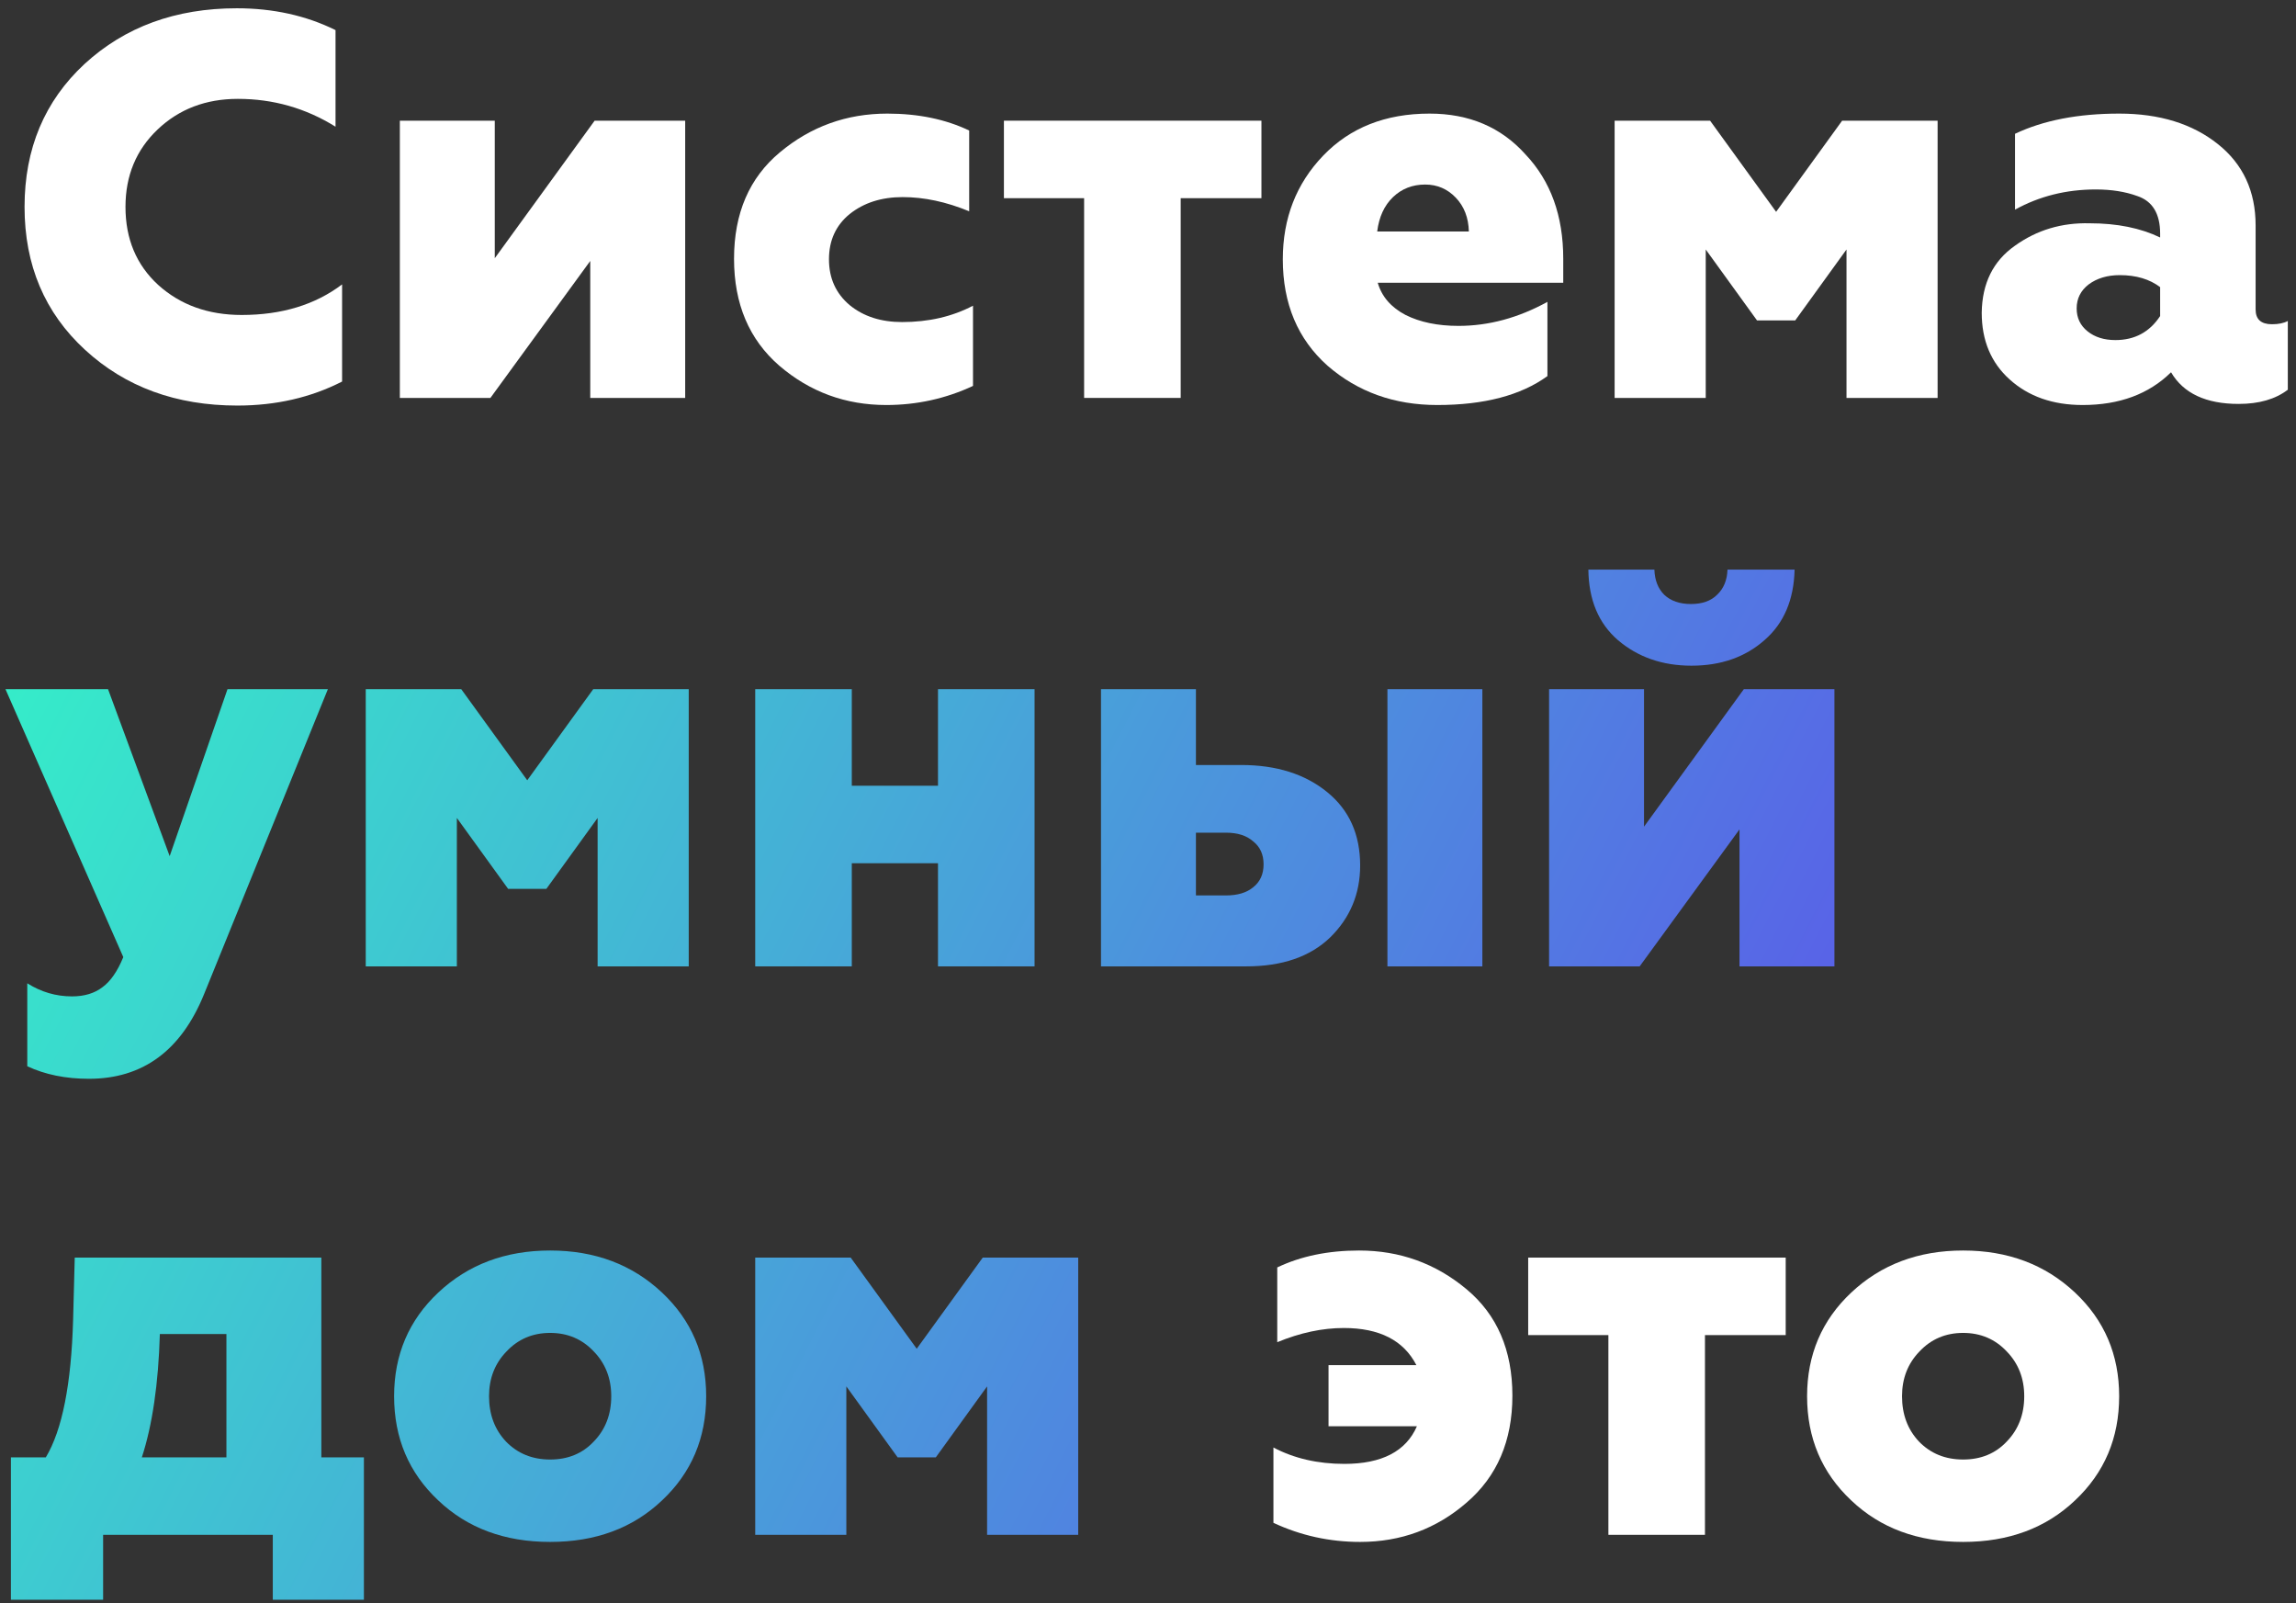
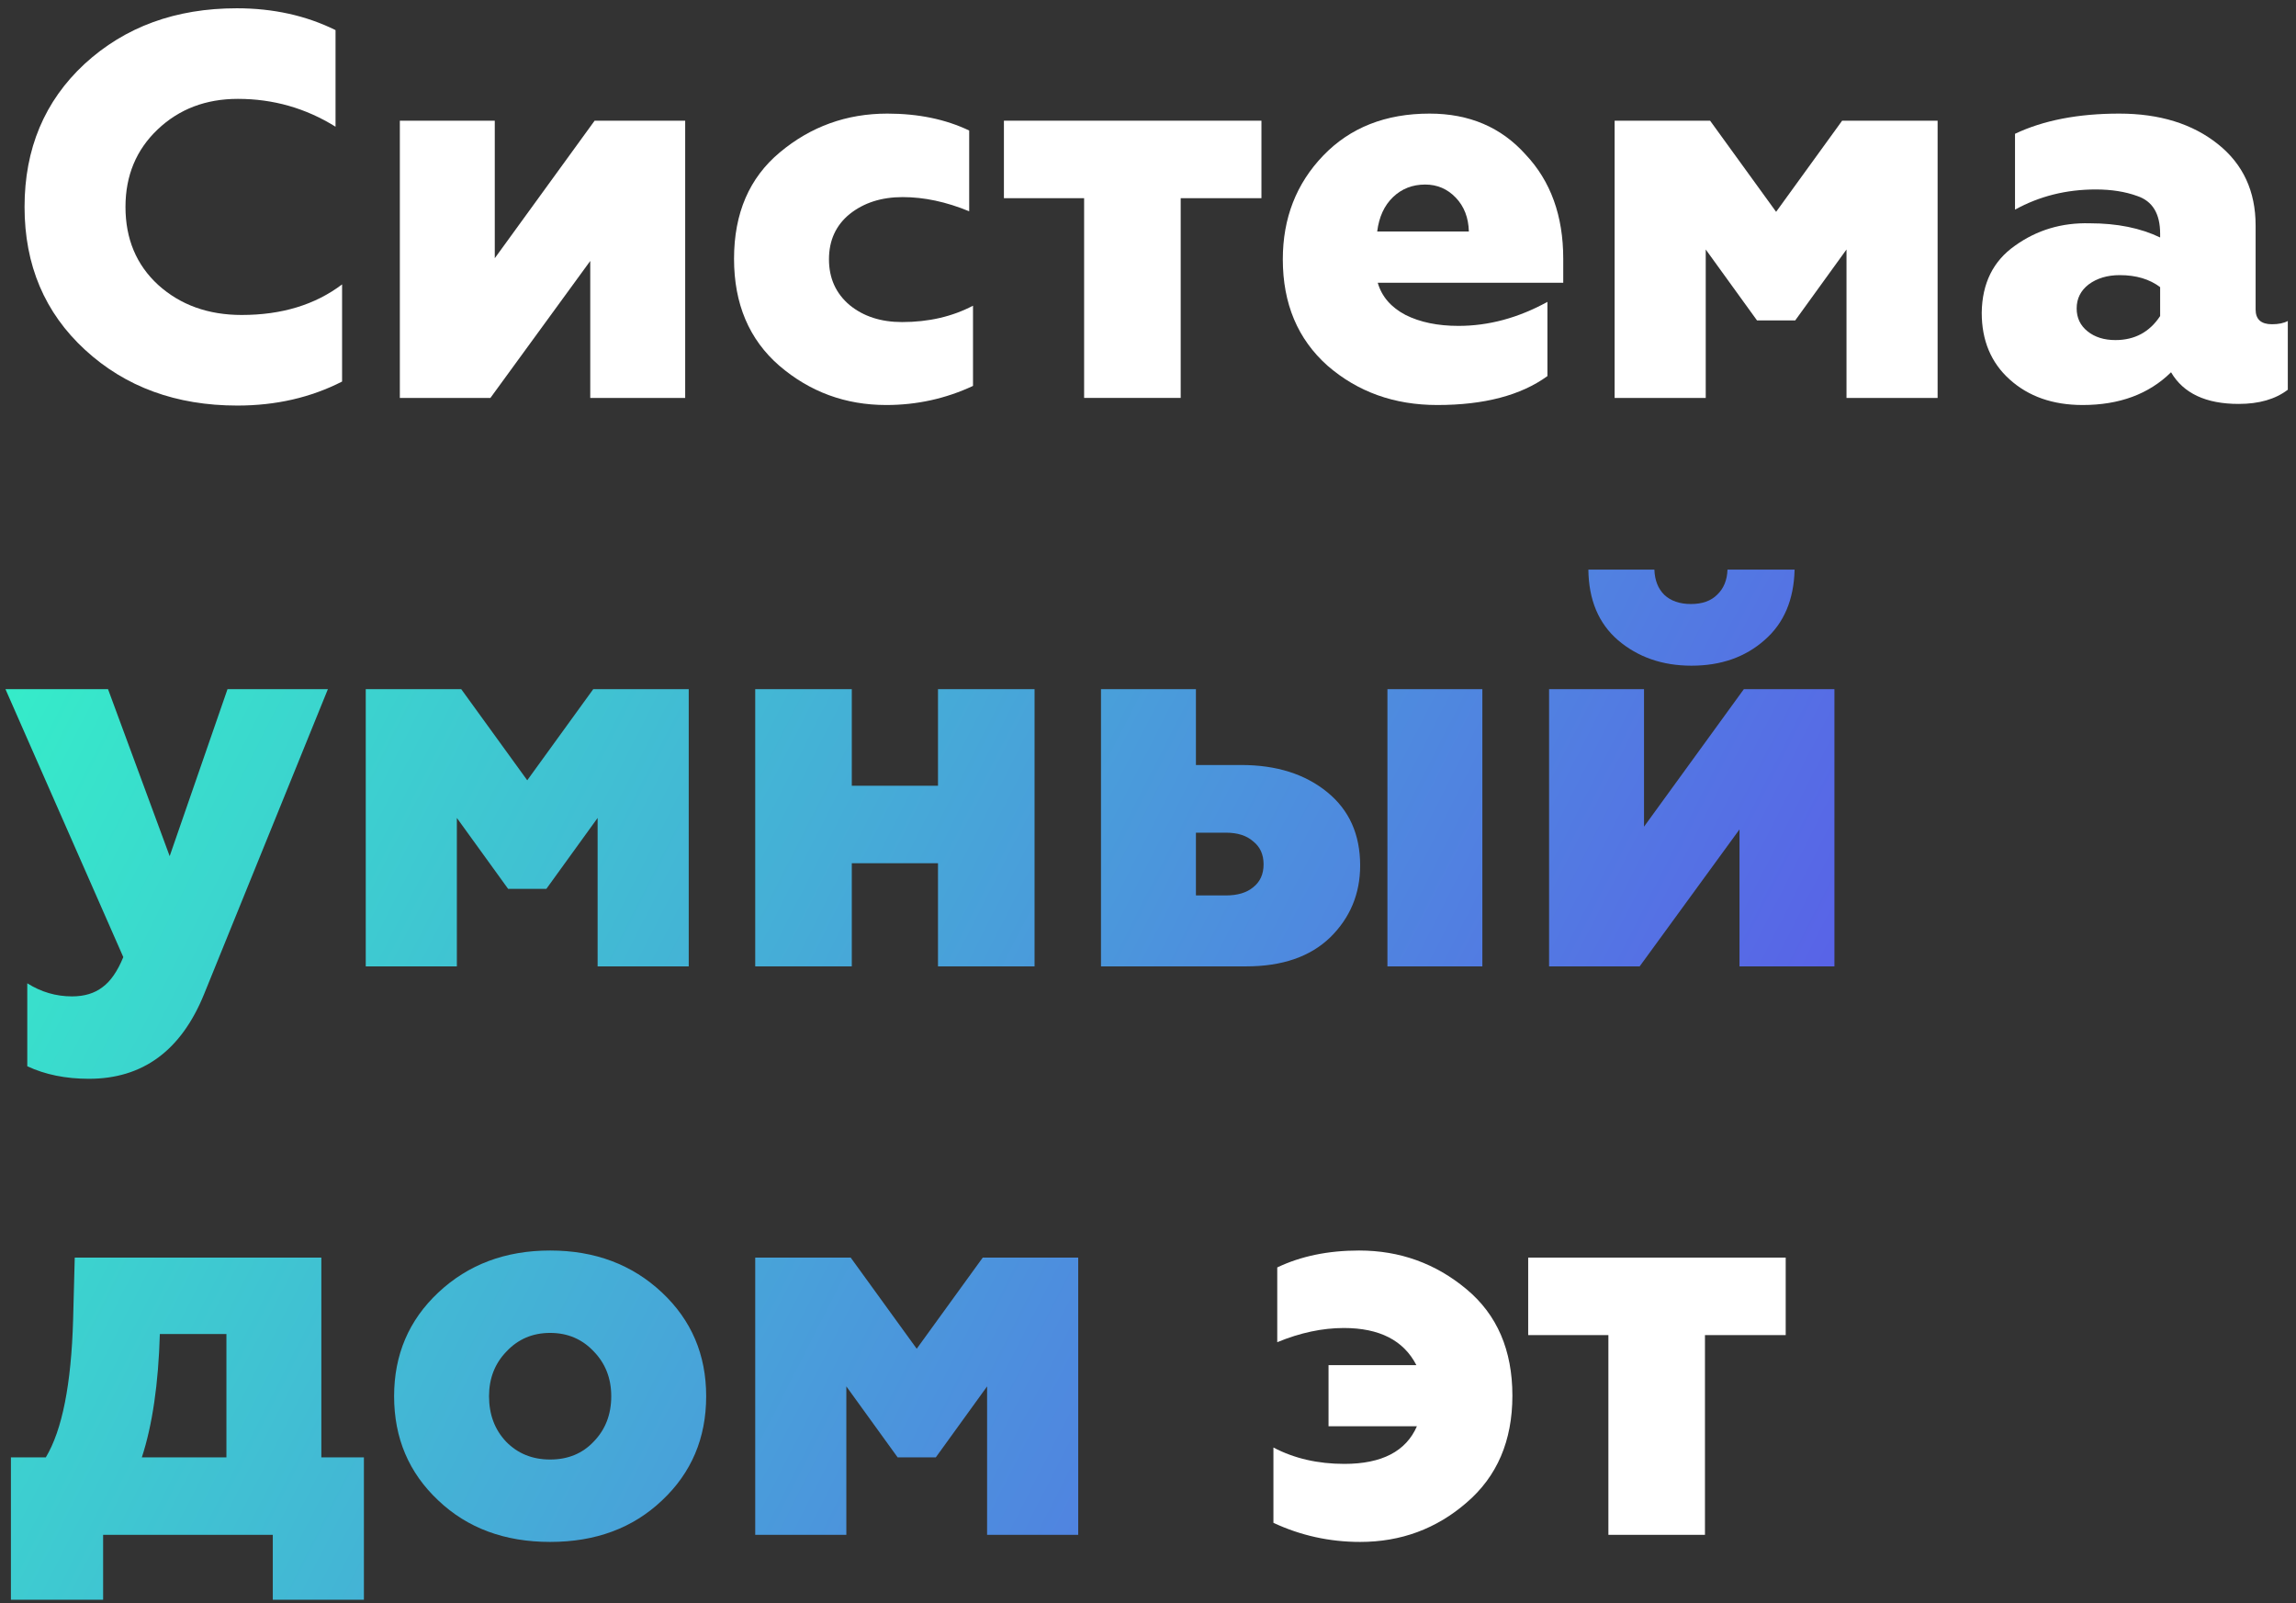
<svg xmlns="http://www.w3.org/2000/svg" width="202" height="141" viewBox="0 0 202 141" fill="none">
  <rect x="0" y="0" width="202" height="141" fill="#333333" stroke="none" />
  <path d="M20.88 35.672C15.504 35.672 11.04 34.04 7.488 30.776C3.936 27.512 2.16 23.32 2.16 18.2C2.16 13.08 3.92 8.888 7.44 5.624C10.992 2.36 15.456 0.728 20.832 0.728C24.032 0.728 26.928 1.368 29.52 2.648V11.144C26.896 9.512 24.032 8.696 20.928 8.696C18.112 8.696 15.76 9.592 13.872 11.384C11.984 13.176 11.04 15.448 11.04 18.2C11.04 21.016 12 23.304 13.92 25.064C15.872 26.824 18.32 27.704 21.264 27.704C24.784 27.704 27.728 26.808 30.096 25.016V33.56C27.344 34.968 24.272 35.672 20.88 35.672Z" fill="white" />
  <path d="M43.146 35H35.178V10.616H43.53V22.712L52.314 10.616H60.282V35H51.93V22.952L43.146 35Z" fill="white" />
  <path d="M77.972 35.624C74.388 35.624 71.252 34.472 68.564 32.168C65.908 29.864 64.58 26.728 64.58 22.76C64.58 18.76 65.924 15.64 68.612 13.4C71.332 11.128 74.484 9.992 78.068 9.992C80.788 9.992 83.188 10.488 85.268 11.48V18.584C83.252 17.752 81.3 17.336 79.412 17.336C77.556 17.336 76.004 17.832 74.756 18.824C73.54 19.816 72.932 21.144 72.932 22.808C72.932 24.472 73.54 25.816 74.756 26.84C75.972 27.832 77.508 28.328 79.364 28.328C81.7 28.328 83.78 27.848 85.604 26.888V33.944C83.204 35.064 80.66 35.624 77.972 35.624Z" fill="white" />
  <path d="M103.876 35H95.38V17.432H88.324V10.616H110.98V17.432H103.876V35Z" fill="white" />
  <path d="M126.445 35.624C122.669 35.624 119.453 34.472 116.797 32.168C114.173 29.832 112.861 26.712 112.861 22.808C112.861 19.192 114.045 16.152 116.413 13.688C118.781 11.224 121.901 9.992 125.773 9.992C129.261 9.992 132.077 11.192 134.221 13.592C136.429 15.928 137.533 18.984 137.533 22.76V24.872H121.213C121.565 26.088 122.381 27.032 123.661 27.704C124.941 28.344 126.493 28.664 128.317 28.664C130.973 28.664 133.581 27.96 136.141 26.552V33.08C133.805 34.776 130.573 35.624 126.445 35.624ZM121.165 20.36H129.229C129.197 19.144 128.813 18.152 128.077 17.384C127.341 16.616 126.445 16.232 125.389 16.232C124.269 16.232 123.325 16.6 122.557 17.336C121.789 18.072 121.325 19.08 121.165 20.36Z" fill="white" />
  <path d="M150.069 35H142.053V10.616H150.453L156.261 18.632L162.069 10.616H170.469V35H162.453V21.944L157.941 28.184H154.581L150.069 21.944V35Z" fill="white" />
  <path d="M183.231 35.624C180.607 35.624 178.463 34.872 176.799 33.368C175.167 31.896 174.351 29.944 174.351 27.512C174.383 24.92 175.359 22.952 177.279 21.608C179.199 20.232 181.391 19.576 183.855 19.64C186.255 19.64 188.319 20.056 190.047 20.888V20.552C190.047 18.792 189.375 17.688 188.031 17.24C186.975 16.856 185.759 16.664 184.383 16.664C181.791 16.664 179.423 17.256 177.279 18.44V11.768C179.775 10.584 182.831 9.992 186.447 9.992C189.999 9.992 192.895 10.888 195.135 12.68C197.343 14.44 198.447 16.824 198.447 19.832V27.224C198.447 28.088 198.927 28.52 199.887 28.52C200.463 28.52 200.927 28.424 201.279 28.232V34.28C200.191 35.112 198.751 35.528 196.959 35.528C194.079 35.528 192.095 34.6 191.007 32.744C189.055 34.664 186.463 35.624 183.231 35.624ZM186.111 29.912C187.807 29.912 189.119 29.208 190.047 27.8V25.256C189.119 24.552 187.935 24.2 186.495 24.2C185.407 24.2 184.495 24.472 183.759 25.016C183.055 25.56 182.703 26.264 182.703 27.128C182.703 27.96 183.023 28.632 183.663 29.144C184.303 29.656 185.119 29.912 186.111 29.912Z" fill="white" />
  <path d="M112.035 133.944V127.32C113.859 128.28 115.939 128.76 118.275 128.76C121.571 128.76 123.699 127.656 124.659 125.448H116.883V120.072H124.611C123.491 117.896 121.363 116.808 118.227 116.808C116.339 116.808 114.387 117.224 112.371 118.056V111.48C114.451 110.488 116.851 109.992 119.571 109.992C123.155 109.992 126.307 111.128 129.027 113.4C131.715 115.64 133.059 118.76 133.059 122.76C133.059 126.728 131.715 129.864 129.027 132.168C126.371 134.472 123.251 135.624 119.667 135.624C116.979 135.624 114.435 135.064 112.035 133.944Z" fill="white" />
  <path d="M150.001 135H141.505V117.432H134.449V110.616H157.105V117.432H150.001V135Z" fill="white" />
-   <path d="M178.09 122.808C178.09 121.24 177.578 119.928 176.554 118.872C175.53 117.784 174.25 117.24 172.714 117.24C171.178 117.24 169.898 117.784 168.874 118.872C167.85 119.928 167.338 121.24 167.338 122.808C167.338 124.408 167.834 125.736 168.826 126.792C169.85 127.848 171.146 128.376 172.714 128.376C174.282 128.376 175.562 127.848 176.554 126.792C177.578 125.736 178.09 124.408 178.09 122.808ZM182.554 131.976C179.994 134.408 176.714 135.624 172.714 135.624C168.714 135.624 165.434 134.408 162.874 131.976C160.282 129.544 158.986 126.488 158.986 122.808C158.986 119.16 160.282 116.12 162.874 113.688C165.498 111.224 168.778 109.992 172.714 109.992C176.65 109.992 179.93 111.224 182.554 113.688C185.146 116.12 186.442 119.16 186.442 122.808C186.442 126.488 185.146 129.544 182.554 131.976Z" fill="white" />
  <path d="M7.824 94.888C5.776 94.888 3.968 94.52 2.4 93.784V86.488C3.616 87.256 4.928 87.64 6.336 87.64C7.424 87.64 8.32 87.368 9.024 86.824C9.728 86.312 10.336 85.432 10.848 84.184L0.48 60.616H9.504L14.928 75.304L20.016 60.616H28.848L17.952 87.448C15.936 92.408 12.56 94.888 7.824 94.888Z" fill="url(#paint0_linear)" />
  <path d="M40.194 85H32.178V60.616H40.578L46.386 68.632L52.194 60.616H60.594V85H52.578V71.944L48.066 78.184H44.706L40.194 71.944V85Z" fill="url(#paint1_linear)" />
  <path d="M74.94 85H66.444V60.616H74.94V69.112H82.524V60.616H91.02V85H82.524V75.928H74.94V85Z" fill="url(#paint2_linear)" />
  <path d="M109.633 85H96.865V60.616H105.217V67.288H109.201C112.305 67.288 114.833 68.088 116.785 69.688C118.705 71.256 119.665 73.4 119.665 76.12C119.665 78.616 118.785 80.728 117.025 82.456C115.265 84.152 112.801 85 109.633 85ZM105.217 73.24V78.76H107.857C108.881 78.76 109.681 78.52 110.257 78.04C110.865 77.56 111.169 76.888 111.169 76.024C111.169 75.16 110.865 74.488 110.257 74.008C109.681 73.496 108.881 73.24 107.857 73.24H105.217ZM130.417 85H122.065V60.616H130.417V85Z" fill="url(#paint3_linear)" />
  <path d="M144.255 85H136.287V60.616H144.639V72.712L153.423 60.616H161.391V85H153.039V72.952L144.255 85ZM139.743 50.104H145.551C145.583 51.032 145.871 51.768 146.415 52.312C146.991 52.856 147.775 53.128 148.767 53.128C149.759 53.128 150.527 52.856 151.071 52.312C151.647 51.768 151.951 51.032 151.983 50.104H157.887C157.823 52.76 156.943 54.824 155.247 56.296C153.551 57.8 151.407 58.552 148.815 58.552C146.255 58.552 144.095 57.8 142.335 56.296C140.639 54.824 139.775 52.76 139.743 50.104Z" fill="url(#paint4_linear)" />
  <path d="M9.072 140.712H0.96V128.184H4.032C5.472 125.784 6.272 121.752 6.432 116.088L6.576 110.616H28.272V128.184H32.016V140.712H24V135H9.072V140.712ZM12.48 128.184H19.92V117.336H14.064C13.936 121.72 13.408 125.336 12.48 128.184Z" fill="url(#paint5_linear)" />
  <path d="M53.777 122.808C53.777 121.24 53.265 119.928 52.241 118.872C51.217 117.784 49.937 117.24 48.401 117.24C46.865 117.24 45.585 117.784 44.561 118.872C43.537 119.928 43.025 121.24 43.025 122.808C43.025 124.408 43.521 125.736 44.513 126.792C45.537 127.848 46.833 128.376 48.401 128.376C49.969 128.376 51.249 127.848 52.241 126.792C53.265 125.736 53.777 124.408 53.777 122.808ZM58.241 131.976C55.681 134.408 52.401 135.624 48.401 135.624C44.401 135.624 41.121 134.408 38.561 131.976C35.969 129.544 34.673 126.488 34.673 122.808C34.673 119.16 35.969 116.12 38.561 113.688C41.185 111.224 44.465 109.992 48.401 109.992C52.337 109.992 55.617 111.224 58.241 113.688C60.833 116.12 62.129 119.16 62.129 122.808C62.129 126.488 60.833 129.544 58.241 131.976Z" fill="url(#paint6_linear)" />
  <path d="M74.46 135H66.444V110.616H74.844L80.652 118.632L86.46 110.616H94.86V135H86.844V121.944L82.332 128.184H78.972L74.46 121.944V135Z" fill="url(#paint7_linear)" />
  <defs>
    <linearGradient id="paint0_linear" x1="3.5341e-06" y1="59" x2="161" y2="141" gradientUnits="userSpaceOnUse">
      <stop stop-color="#35EDC9" />
      <stop offset="1" stop-color="#5E4DEC" />
    </linearGradient>
    <linearGradient id="paint1_linear" x1="3.5341e-06" y1="59" x2="161" y2="141" gradientUnits="userSpaceOnUse">
      <stop stop-color="#35EDC9" />
      <stop offset="1" stop-color="#5E4DEC" />
    </linearGradient>
    <linearGradient id="paint2_linear" x1="3.5341e-06" y1="59" x2="161" y2="141" gradientUnits="userSpaceOnUse">
      <stop stop-color="#35EDC9" />
      <stop offset="1" stop-color="#5E4DEC" />
    </linearGradient>
    <linearGradient id="paint3_linear" x1="3.5341e-06" y1="59" x2="161" y2="141" gradientUnits="userSpaceOnUse">
      <stop stop-color="#35EDC9" />
      <stop offset="1" stop-color="#5E4DEC" />
    </linearGradient>
    <linearGradient id="paint4_linear" x1="3.5341e-06" y1="59" x2="161" y2="141" gradientUnits="userSpaceOnUse">
      <stop stop-color="#35EDC9" />
      <stop offset="1" stop-color="#5E4DEC" />
    </linearGradient>
    <linearGradient id="paint5_linear" x1="3.5341e-06" y1="59" x2="161" y2="141" gradientUnits="userSpaceOnUse">
      <stop stop-color="#35EDC9" />
      <stop offset="1" stop-color="#5E4DEC" />
    </linearGradient>
    <linearGradient id="paint6_linear" x1="3.5341e-06" y1="59" x2="161" y2="141" gradientUnits="userSpaceOnUse">
      <stop stop-color="#35EDC9" />
      <stop offset="1" stop-color="#5E4DEC" />
    </linearGradient>
    <linearGradient id="paint7_linear" x1="3.5341e-06" y1="59" x2="161" y2="141" gradientUnits="userSpaceOnUse">
      <stop stop-color="#35EDC9" />
      <stop offset="1" stop-color="#5E4DEC" />
    </linearGradient>
  </defs>
</svg>